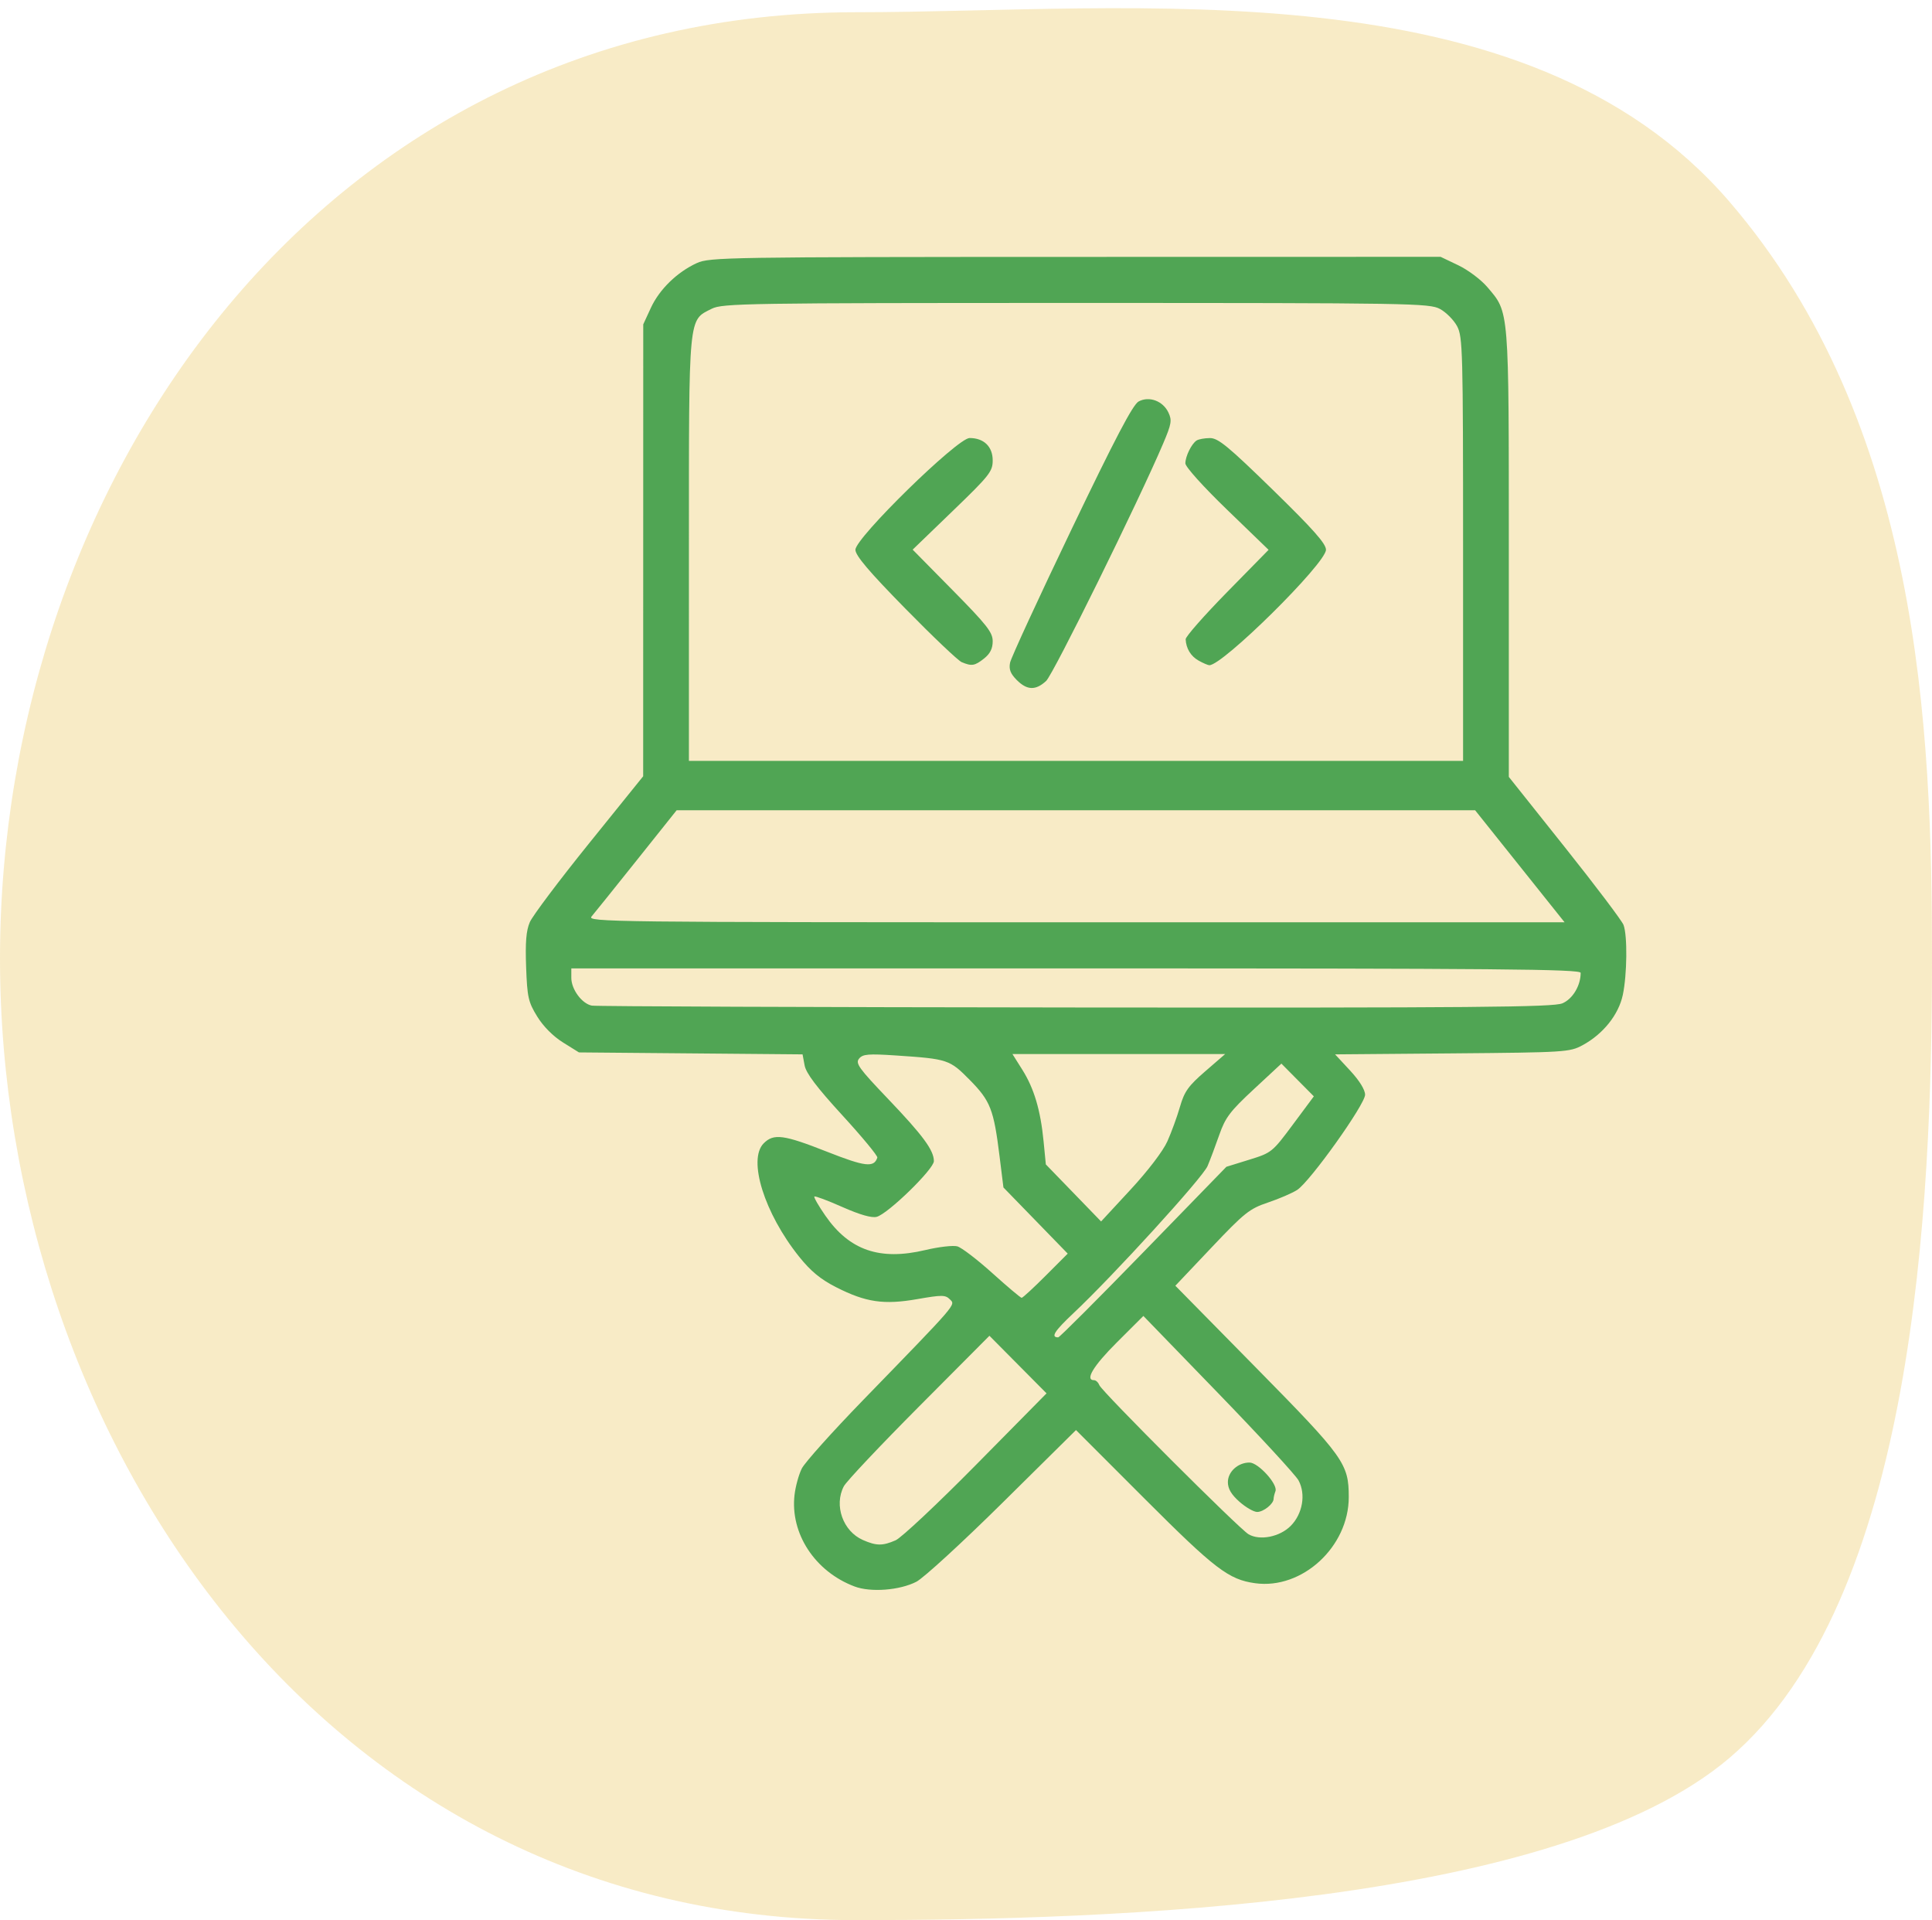
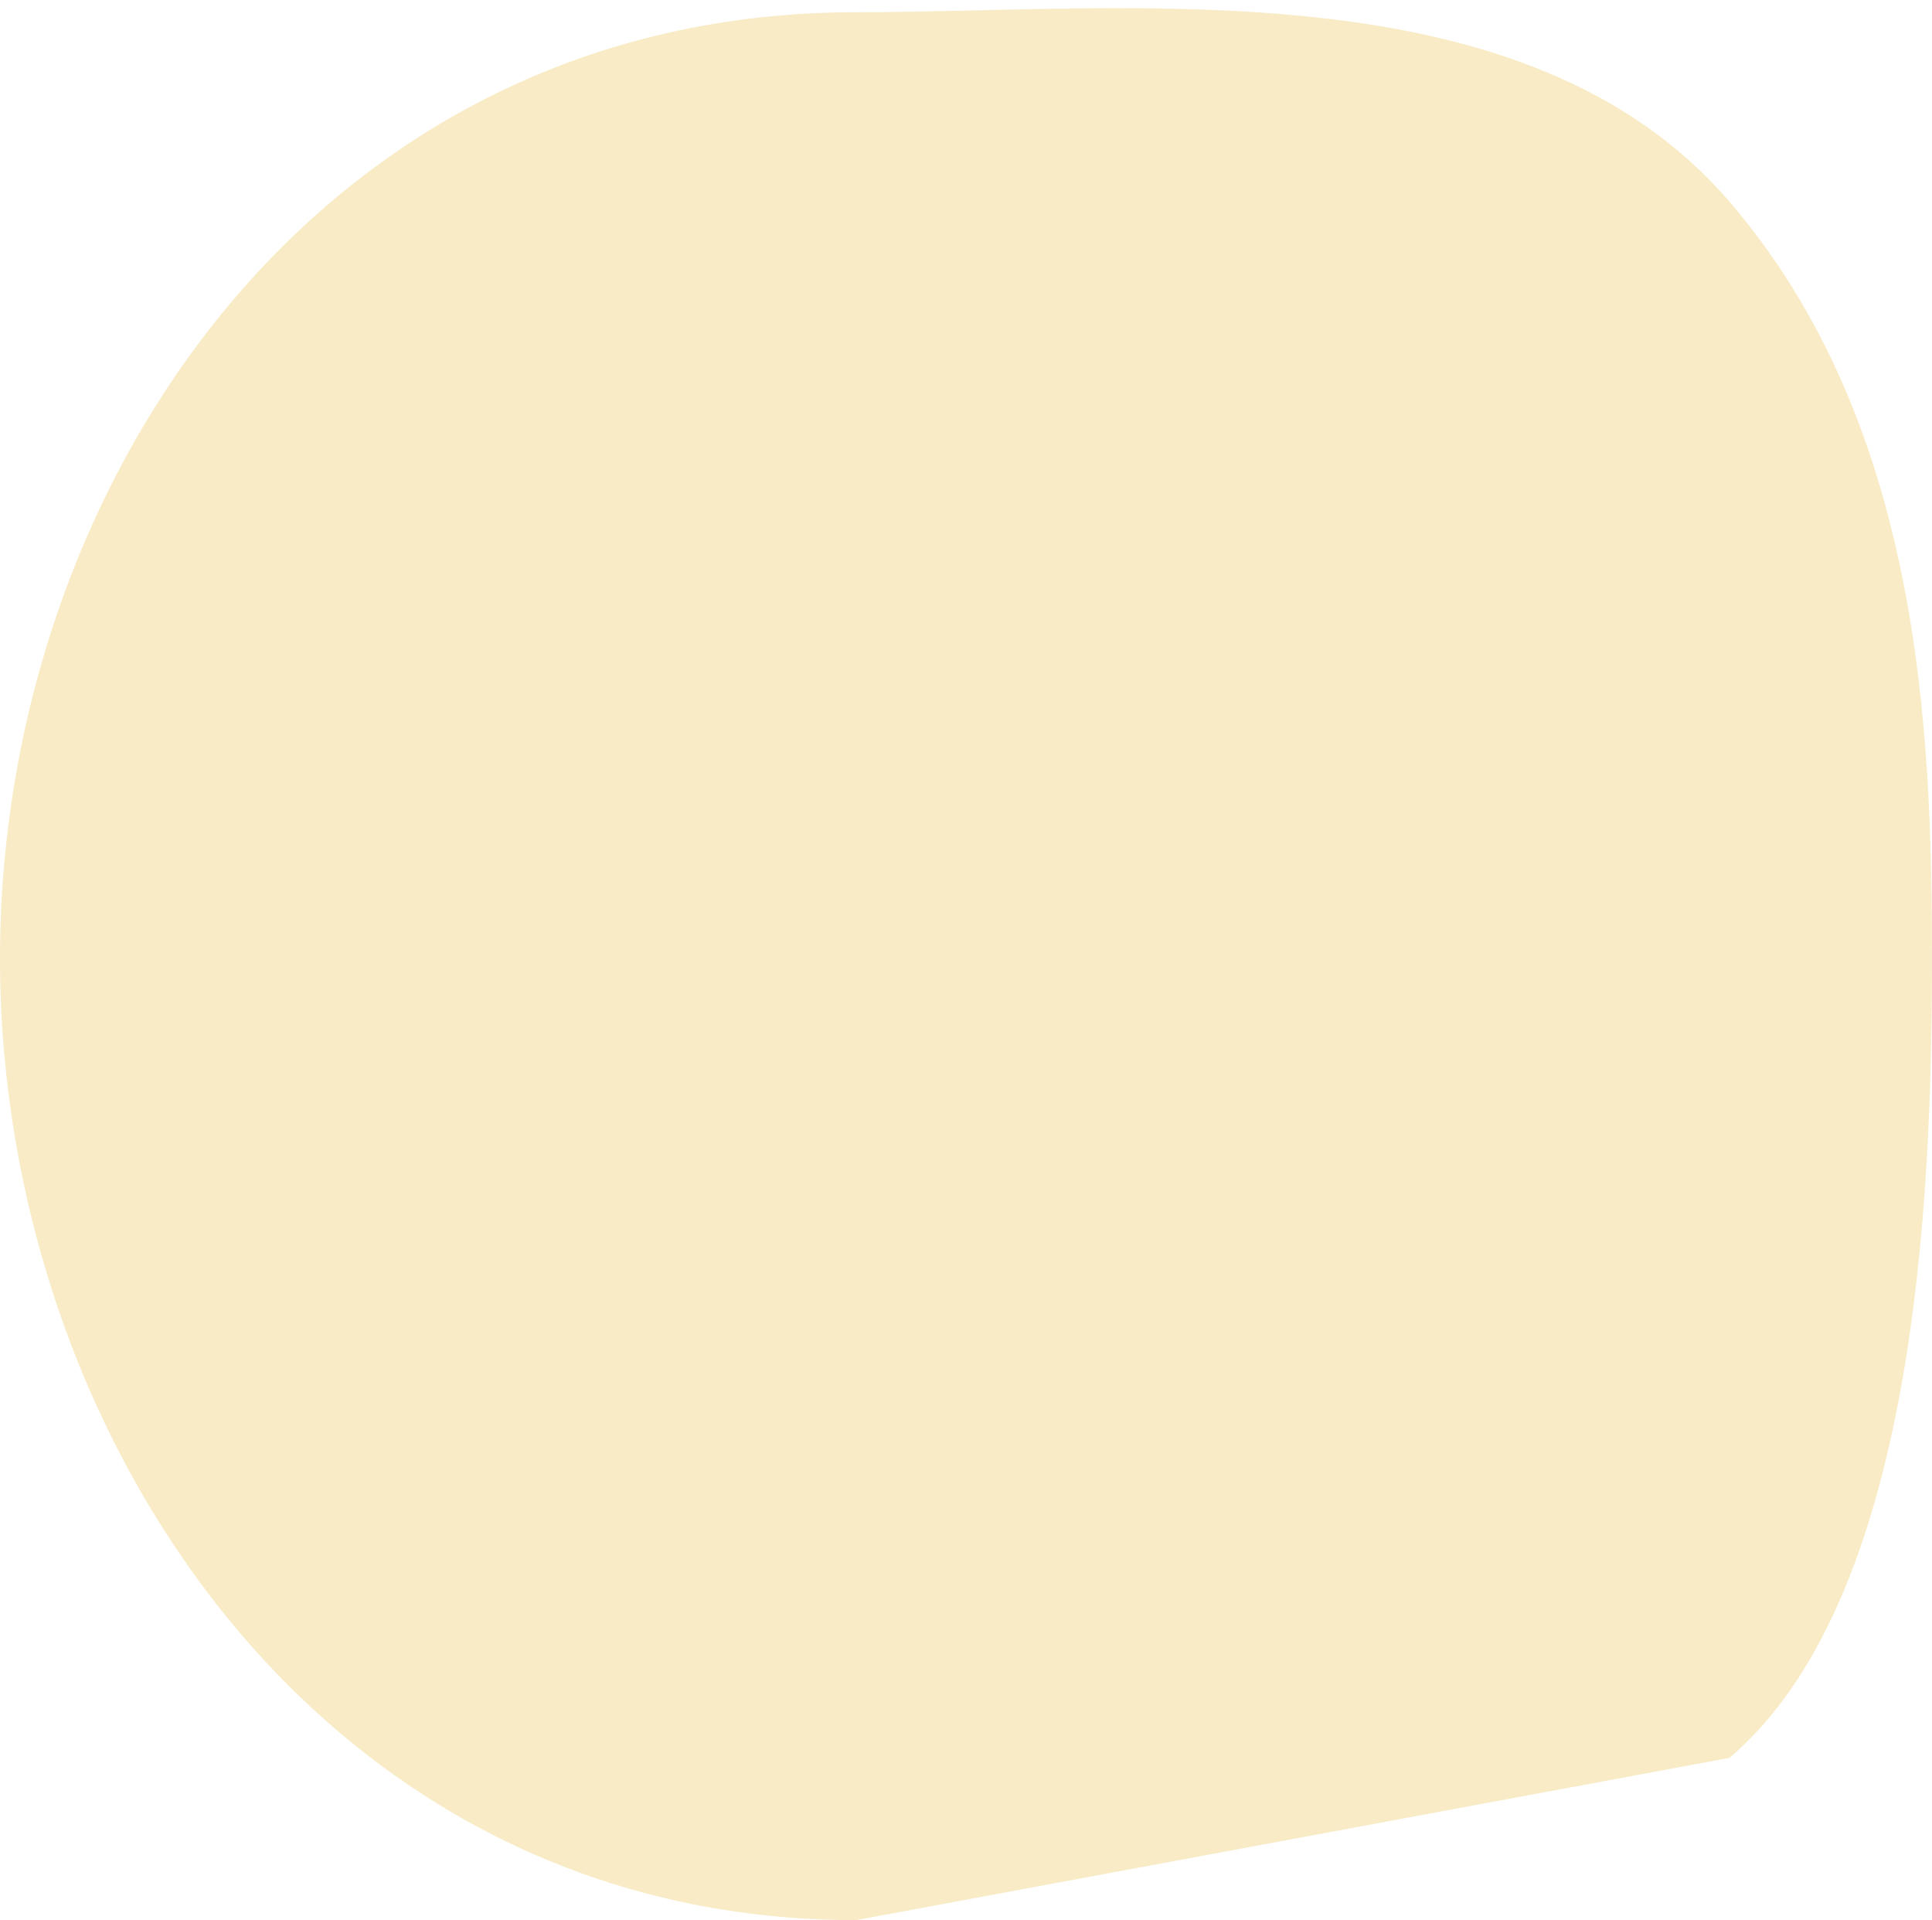
<svg xmlns="http://www.w3.org/2000/svg" width="158" height="157" viewBox="0 0 158 157" fill="none">
-   <path d="M70.012 157C26.381 157 0 117.454 0 78.371C0 39.289 26.381 1 70.012 1C92.597 1 124.722 -2.954 141.443 16.5C157.025 34.629 158 59.519 158 78.371C158 98.57 156.595 130.838 141.443 143.731C127.277 155.786 91.094 157 70.012 157Z" fill="#E9BF49" fill-opacity="0.31" />
+   <path d="M70.012 157C26.381 157 0 117.454 0 78.371C0 39.289 26.381 1 70.012 1C92.597 1 124.722 -2.954 141.443 16.5C157.025 34.629 158 59.519 158 78.371C158 98.57 156.595 130.838 141.443 143.731Z" fill="#E9BF49" fill-opacity="0.31" />
  <g clip-path="url(#clip0_357_11)">
-     <path d="M69.888 129.719C66.648 128.501 64.608 125.387 64.978 122.225C65.059 121.53 65.327 120.56 65.573 120.07C65.819 119.581 68.079 117.059 70.596 114.467C78.394 106.434 78.152 106.716 77.682 106.242C77.315 105.872 77.03 105.87 75.02 106.222C72.276 106.701 70.809 106.486 68.371 105.245C67.1 104.598 66.303 103.939 65.35 102.75C62.51 99.204 61.137 94.814 62.453 93.487C63.271 92.663 64.082 92.77 67.644 94.175C70.754 95.401 71.481 95.485 71.748 94.65C71.791 94.512 70.509 92.961 68.898 91.203C66.789 88.901 65.921 87.754 65.801 87.108L65.634 86.21L56.49 86.13L47.347 86.05L46.04 85.235C45.233 84.732 44.425 83.918 43.93 83.11C43.202 81.923 43.117 81.542 43.026 79.068C42.952 77.047 43.03 76.094 43.328 75.402C43.549 74.888 45.725 71.993 48.164 68.97L52.599 63.472L52.602 44.997L52.605 26.522L53.228 25.173C53.928 23.657 55.373 22.25 56.99 21.509C58.025 21.035 59.481 21.012 87.946 21.006L117.815 21L119.26 21.69C120.055 22.069 121.123 22.871 121.634 23.472C123.437 25.597 123.392 25.029 123.392 45.272V63.522L127.964 69.262C130.479 72.419 132.643 75.283 132.773 75.627C133.101 76.498 133.067 79.686 132.713 81.354C132.368 82.973 131.099 84.557 129.42 85.463C128.371 86.029 128.004 86.052 118.759 86.13L109.184 86.21L110.411 87.532C111.173 88.354 111.637 89.103 111.637 89.51C111.637 90.305 107.14 96.609 106.084 97.294C105.686 97.552 104.612 98.016 103.698 98.323C102.18 98.834 101.779 99.154 99.078 102.005L96.121 105.128L102.772 111.885C109.927 119.154 110.302 119.677 110.302 122.413C110.302 126.477 106.489 129.983 102.647 129.452C100.478 129.152 99.359 128.296 93.606 122.541L87.996 116.929L82.001 122.857C78.704 126.117 75.527 129.031 74.941 129.332C73.575 130.034 71.209 130.216 69.888 129.719ZM73.244 125.942C73.717 125.734 76.687 122.947 79.845 119.746L85.587 113.928L83.251 111.573L80.916 109.219L75.155 115.008C71.986 118.192 69.221 121.124 69.01 121.524C68.187 123.088 68.938 125.204 70.57 125.919C71.673 126.403 72.182 126.407 73.244 125.942ZM105.554 124.765C106.532 123.779 106.807 122.172 106.193 121.043C105.959 120.611 103.008 117.41 99.636 113.928L93.506 107.598L91.352 109.747C89.415 111.677 88.705 112.851 89.473 112.851C89.624 112.851 89.817 113.032 89.901 113.253C90.097 113.768 101.331 124.994 102.105 125.448C103.028 125.99 104.66 125.666 105.554 124.765ZM101.361 122.789C100.697 122.201 100.417 121.726 100.417 121.188C100.417 120.334 101.243 119.585 102.185 119.585C102.901 119.585 104.52 121.369 104.308 121.925C104.225 122.144 104.157 122.425 104.157 122.55C104.157 122.962 103.327 123.625 102.811 123.625C102.533 123.625 101.881 123.249 101.361 122.789ZM93.515 102.375L100.296 95.402L102.16 94.825C103.993 94.258 104.051 94.212 105.735 91.946L107.447 89.643L106.12 88.305L104.793 86.966L102.54 89.058C100.6 90.859 100.209 91.375 99.72 92.775C99.408 93.668 98.974 94.824 98.755 95.343C98.355 96.293 91.055 104.301 87.79 107.37C86.225 108.842 85.905 109.349 86.541 109.349C86.647 109.349 89.786 106.211 93.515 102.375ZM85.513 104.31L87.319 102.503L84.69 99.798L82.061 97.093L81.743 94.534C81.27 90.716 80.998 90.018 79.32 88.314C77.666 86.634 77.516 86.584 73.293 86.302C71.007 86.15 70.56 86.187 70.255 86.558C69.941 86.94 70.235 87.348 72.618 89.843C75.479 92.838 76.371 94.048 76.374 94.939C76.376 95.592 72.604 99.265 71.693 99.495C71.28 99.6 70.313 99.322 68.886 98.69C67.689 98.159 66.661 97.774 66.601 97.835C66.54 97.896 66.943 98.598 67.496 99.395C69.466 102.239 71.952 103.094 75.676 102.21C76.77 101.95 77.946 101.814 78.289 101.908C78.632 102.001 79.921 102.987 81.154 104.097C82.387 105.208 83.466 106.117 83.551 106.117C83.637 106.117 84.52 105.304 85.513 104.31ZM95.468 93.322C95.8 92.582 96.264 91.309 96.499 90.494C96.862 89.242 97.181 88.794 98.562 87.599L100.196 86.184H91.496H82.798L83.604 87.464C84.567 88.992 85.095 90.768 85.345 93.322L85.529 95.208L87.789 97.54L90.048 99.873L92.456 97.271C93.879 95.735 95.112 94.118 95.468 93.322ZM127.771 82.038C128.612 81.684 129.268 80.591 129.268 79.545C129.268 79.241 122.477 79.181 87.995 79.181H46.722V79.953C46.722 80.893 47.587 82.066 48.397 82.224C48.725 82.288 66.518 82.356 87.937 82.377C120.673 82.408 127.023 82.354 127.771 82.038ZM124.295 70.831L120.637 66.252H87.986H55.335L52.057 70.36C50.254 72.619 48.598 74.68 48.377 74.939C47.994 75.387 49.904 75.41 87.964 75.41H127.952L124.295 70.831ZM119.651 44.901C119.651 28.651 119.621 27.535 119.163 26.673C118.894 26.169 118.265 25.534 117.764 25.263C116.899 24.795 115.435 24.771 87.999 24.771C61.063 24.772 59.082 24.803 58.209 25.243C56.277 26.216 56.34 25.551 56.34 44.906L56.339 62.212H87.995H119.651V44.901ZM83.144 55.595C82.632 55.077 82.496 54.721 82.605 54.18C82.685 53.783 84.939 48.893 87.615 43.314C91.201 35.837 92.646 33.081 93.116 32.827C93.974 32.364 95.103 32.78 95.551 33.724C95.857 34.368 95.808 34.655 95.119 36.277C93.115 40.989 86.137 55.14 85.552 55.68C84.692 56.471 83.989 56.446 83.144 55.595ZM78.645 54.139C78.351 54.015 76.278 52.044 74.037 49.76C71.064 46.73 69.961 45.43 69.956 44.953C69.945 43.991 78.301 35.815 79.295 35.815C80.458 35.815 81.183 36.516 81.183 37.64C81.183 38.551 80.931 38.871 77.91 41.784L74.638 44.941L77.91 48.26C80.712 51.102 81.183 51.703 81.183 52.432C81.183 53.031 80.974 53.449 80.479 53.842C79.718 54.446 79.464 54.487 78.645 54.139ZM98.026 54.016C97.385 53.658 97 53.026 96.963 52.269C96.953 52.059 98.475 50.328 100.345 48.422L103.746 44.957L100.34 41.665C98.397 39.788 96.936 38.163 96.939 37.885C96.945 37.305 97.438 36.3 97.852 36.021C98.014 35.912 98.507 35.821 98.948 35.819C99.622 35.816 100.437 36.486 104.098 40.057C107.395 43.274 108.444 44.457 108.439 44.953C108.426 46.073 99.966 54.439 98.894 54.391C98.777 54.386 98.386 54.217 98.026 54.016Z" fill="#50A554" />
-   </g>
+     </g>
  <defs>
    <clipPath id="clip0_357_11">
-       <rect width="90" height="109" fill="white" transform="translate(43 21)" />
-     </clipPath>
+       </clipPath>
  </defs>
</svg>